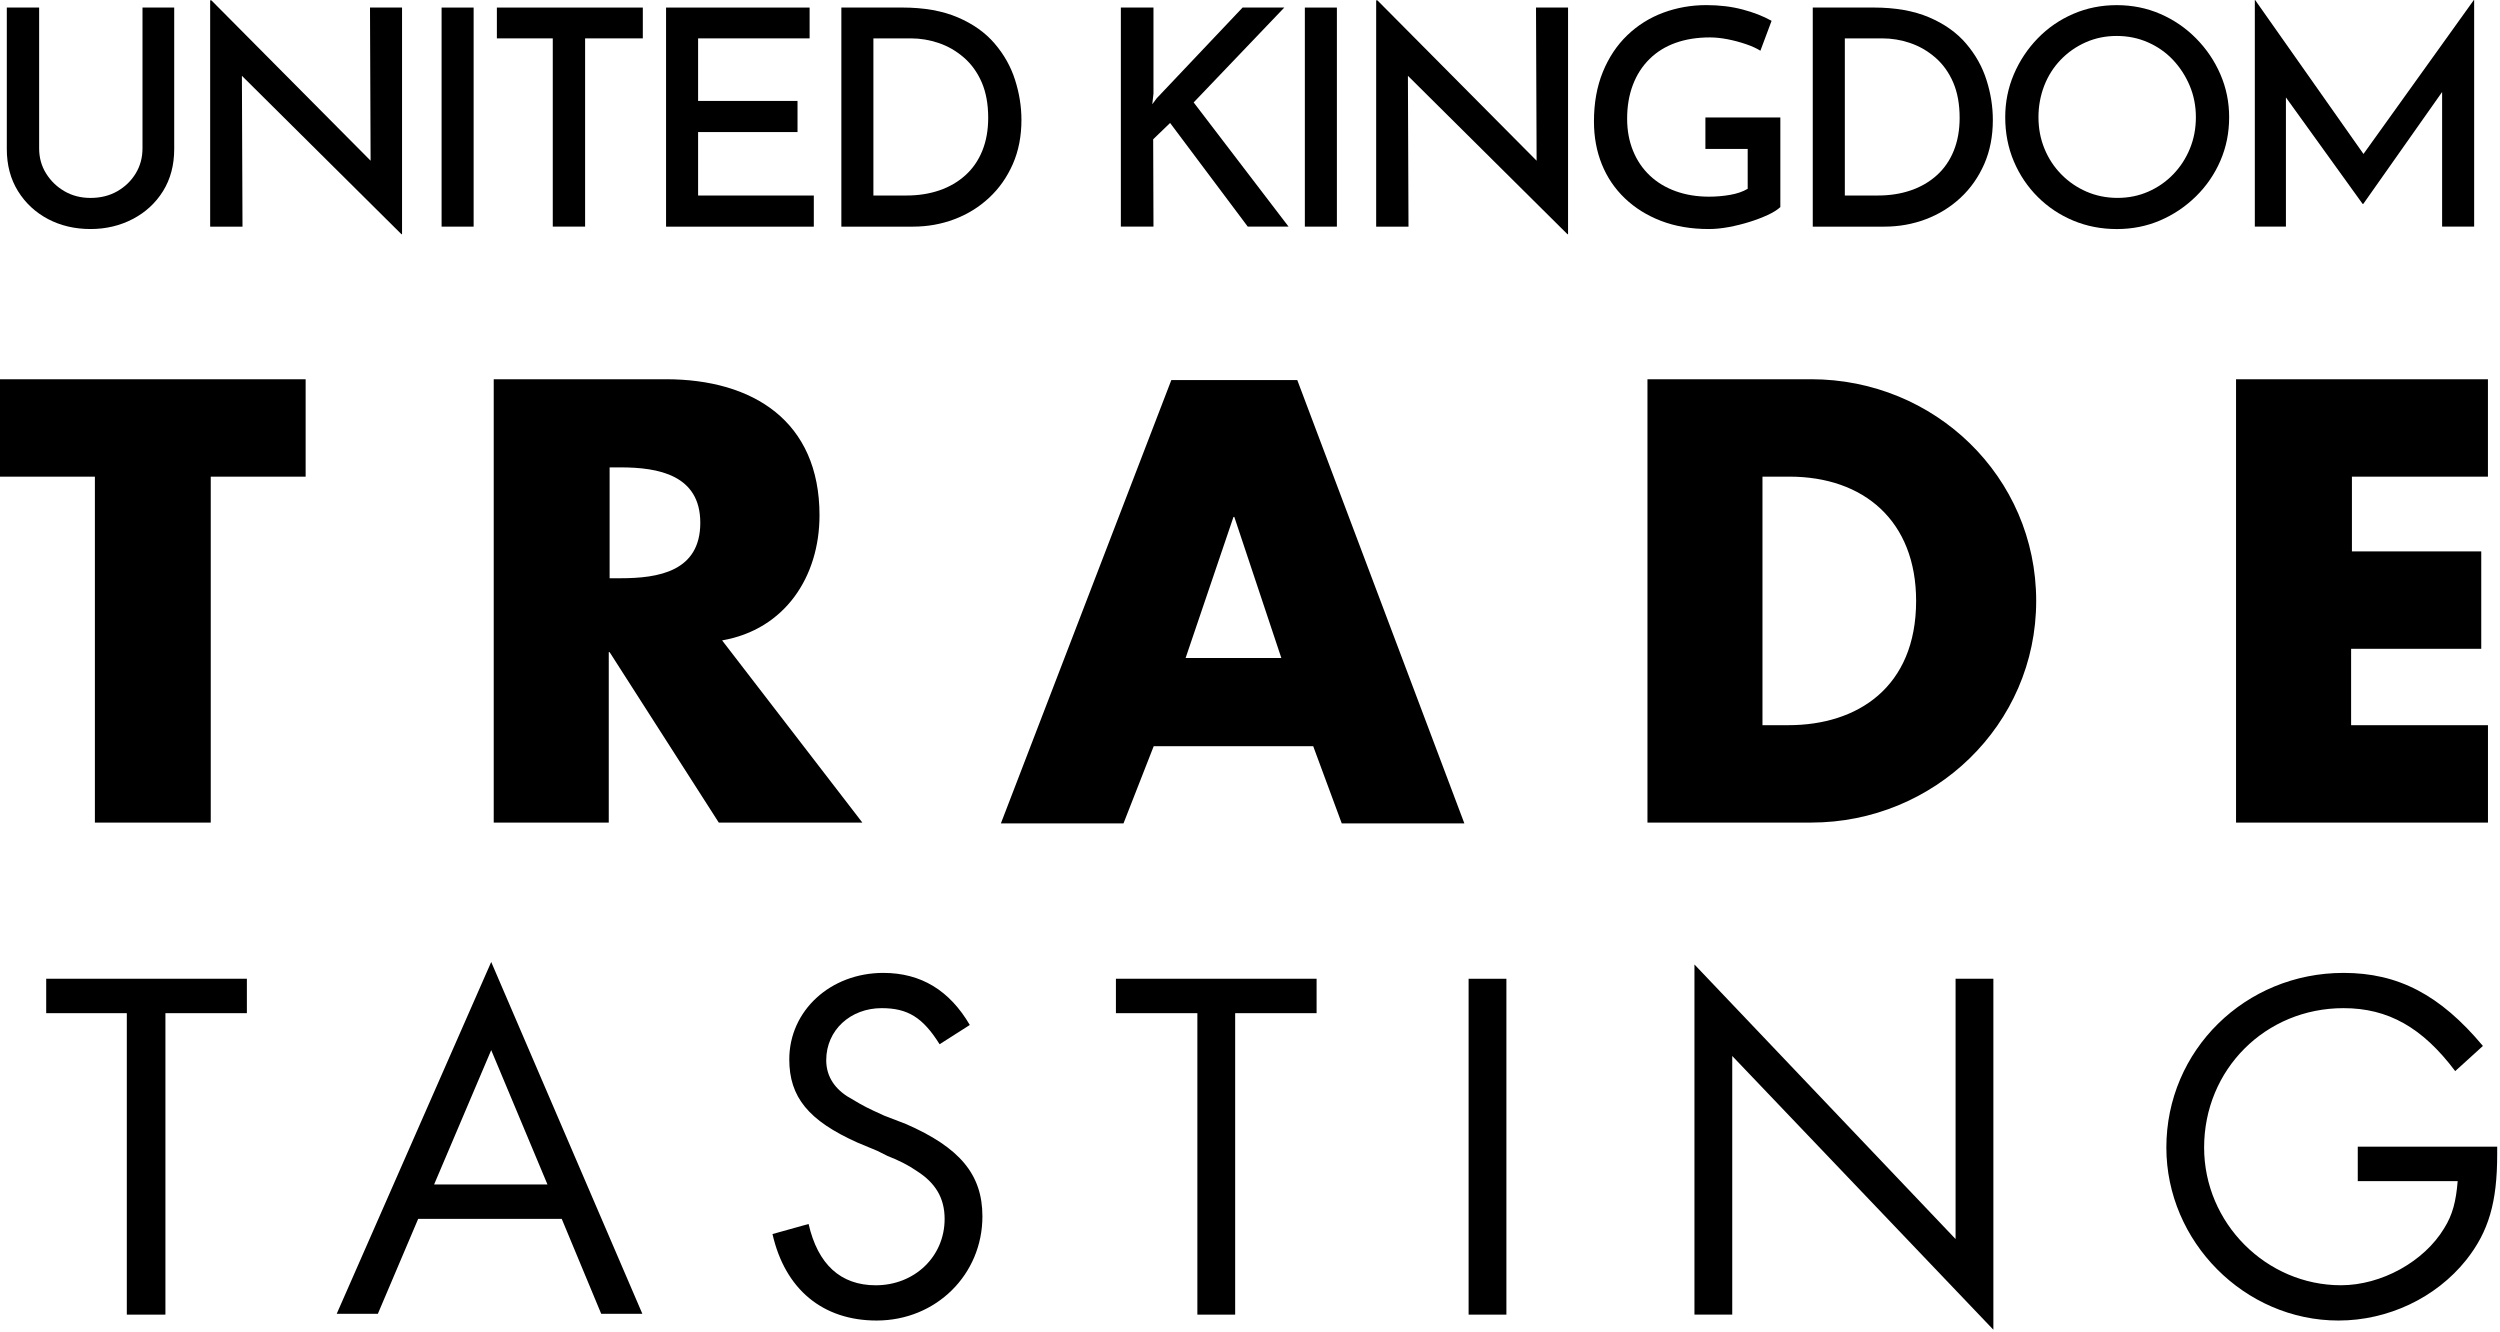
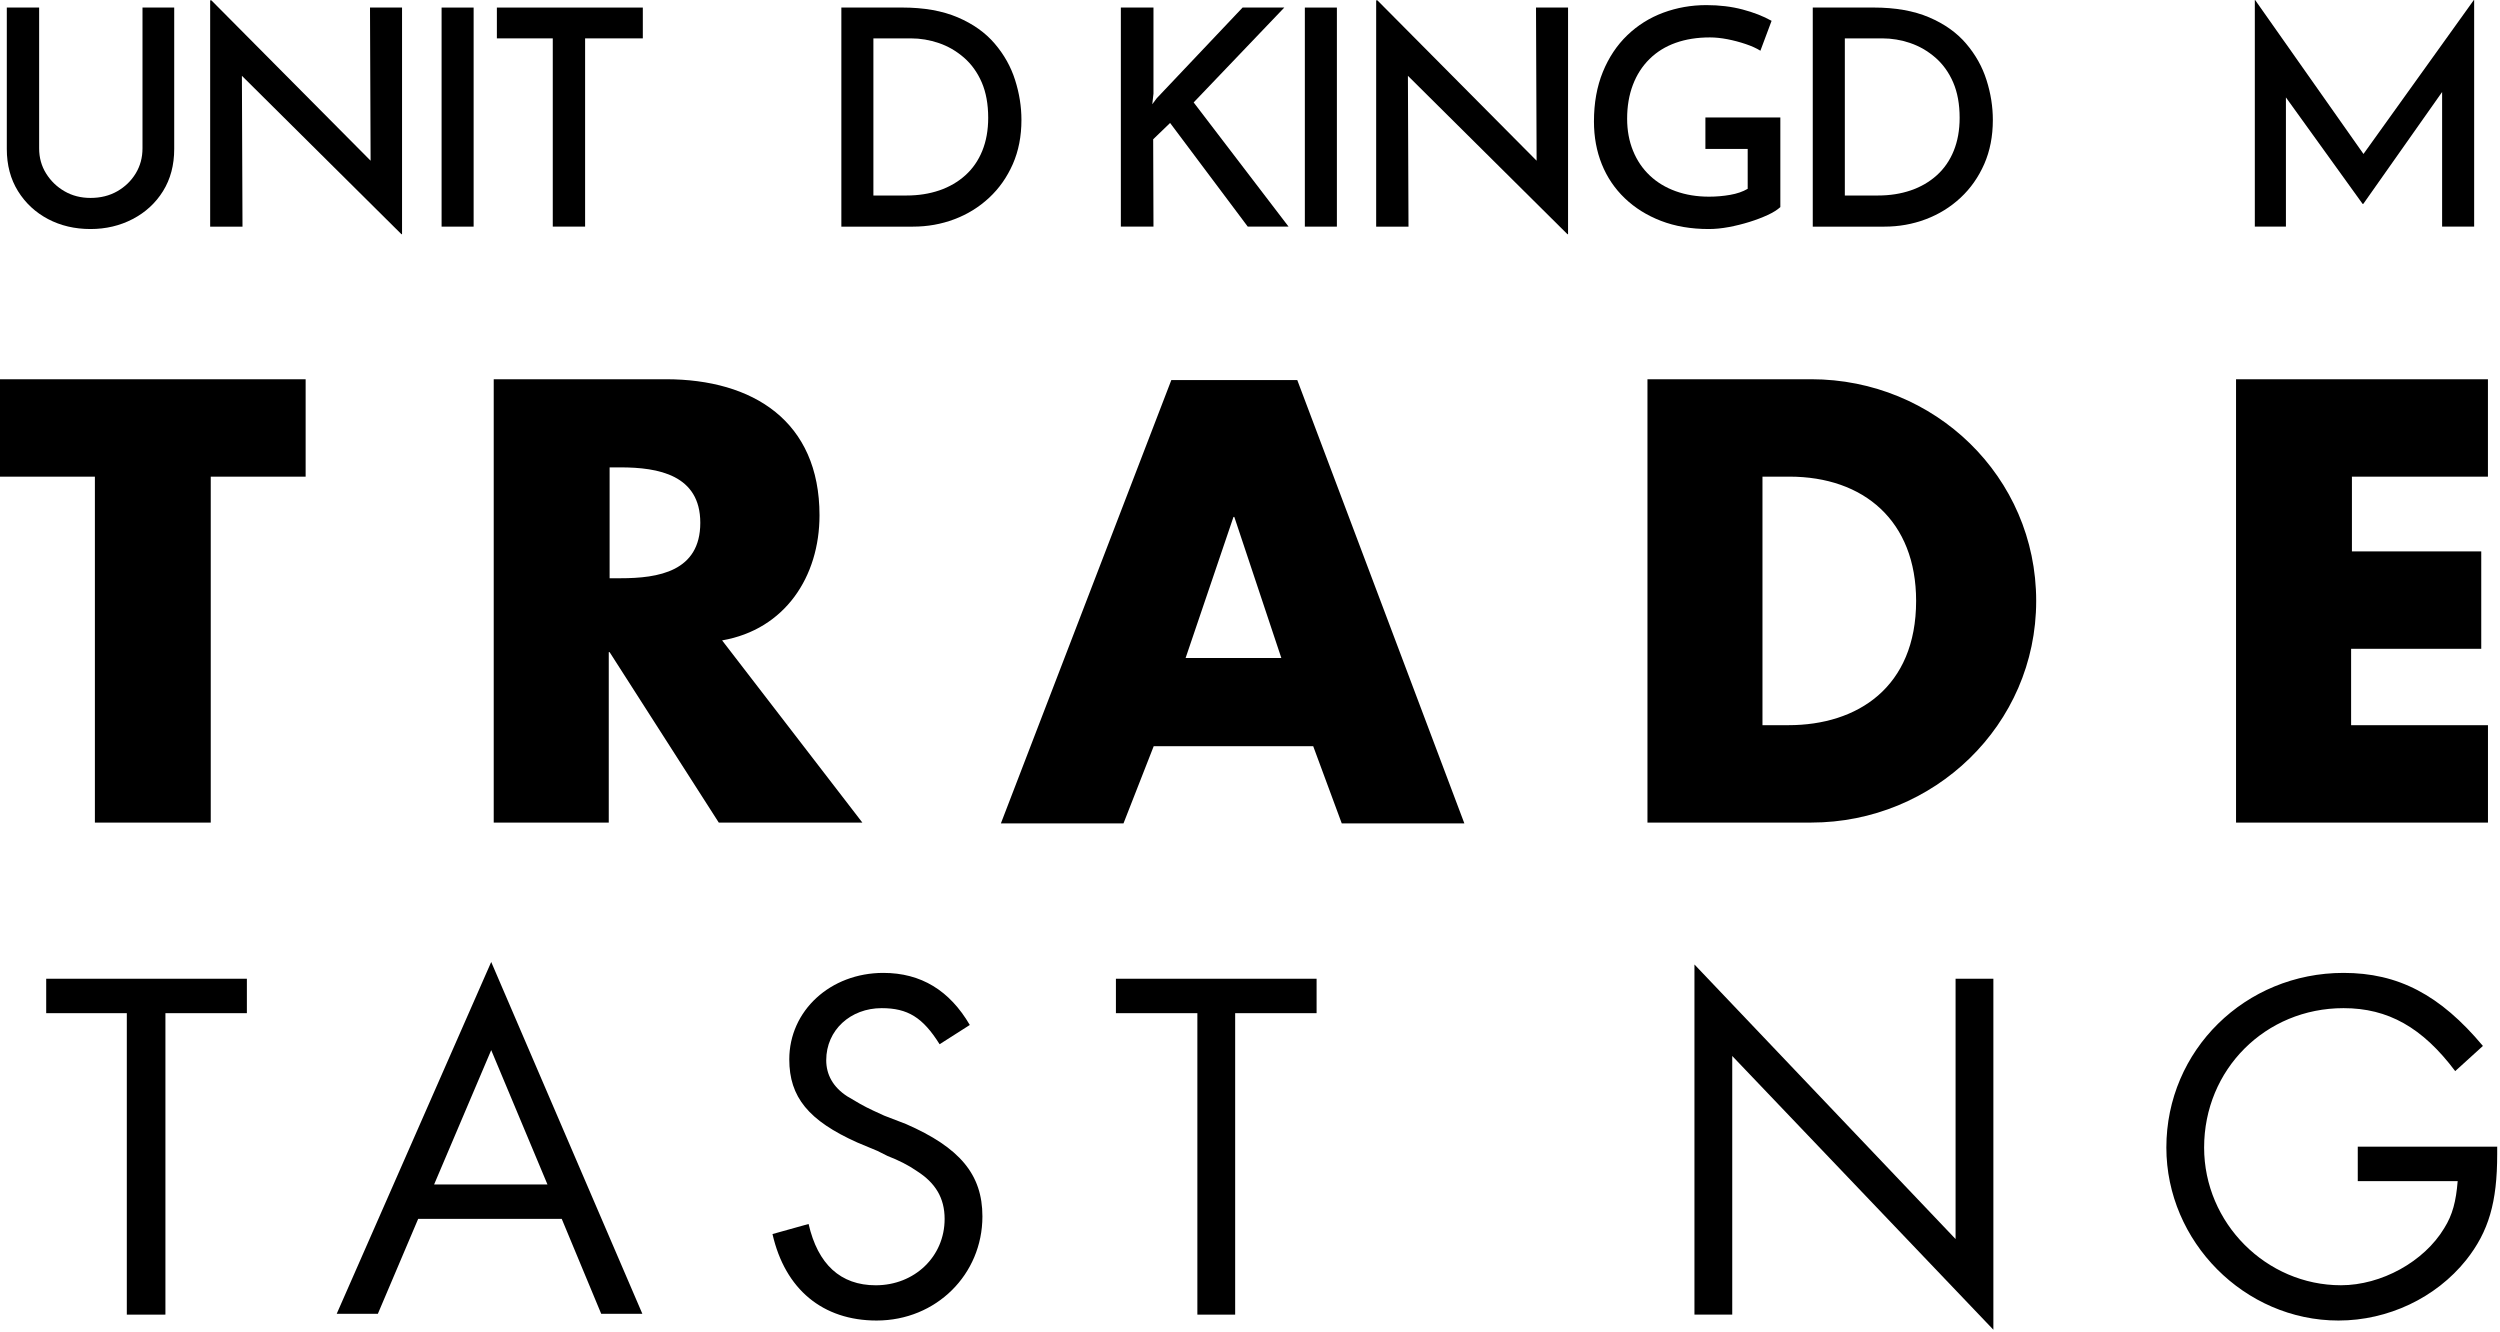
<svg xmlns="http://www.w3.org/2000/svg" width="100%" height="100%" viewBox="0 0 856 456" version="1.1" xml:space="preserve" style="fill-rule:evenodd;clip-rule:evenodd;stroke-linejoin:round;stroke-miterlimit:2;">
  <g transform="matrix(1,0,0,1,-112.48,-312.35)">
    <path d="M184.64,594L144.97,594L144.97,475.55L112.48,475.55L112.48,442.2L217.13,442.2L217.13,475.55L184.64,475.55L184.64,594ZM407.75,594L358.59,594L321.21,535.64L320.92,535.64L320.92,594L281.53,594L281.53,442.2L340.47,442.2C370.37,442.2 393.08,456.58 393.08,488.78C393.08,509.77 381.29,527.88 359.73,531.62L407.75,594ZM321.21,510.34L324.95,510.34C337.89,510.34 352.26,508.04 352.26,491.36C352.26,474.97 337.88,472.38 324.95,472.38L321.21,472.38L321.21,510.34ZM507.51,567.84L497.16,594.29L455.18,594.29L513.54,442.49L556.67,442.49L613.88,594.29L571.9,594.29L562.12,567.84L507.51,567.84ZM535.11,489.35L534.82,489.35L518.43,537.65L551.21,537.65L535.11,489.35ZM676.56,442.2L732.62,442.2C774.88,442.2 809.67,475.55 809.67,518.1C809.67,560.65 774.6,594 732.63,594L676.57,594L676.57,442.2L676.56,442.2ZM715.95,560.65L724.86,560.65C748.44,560.65 768.56,547.71 768.56,518.1C768.56,490.79 750.73,475.55 725.15,475.55L715.95,475.55L715.95,560.65ZM917.78,475.84L917.78,501.14L962.06,501.14L962.06,534.49L917.5,534.49L917.5,560.65L964.36,560.65L964.36,594L878.1,594L878.1,442.2L964.35,442.2L964.35,475.55L917.77,475.55L917.77,475.84L917.78,475.84Z" style="fill-rule:nonzero;" />
    <g>
      <path d="M168.84,762.48L155.9,762.48L155.9,659.26L128.3,659.26L128.3,647.47L197.01,647.47L197.01,659.26L169.12,659.26L169.12,762.47L168.84,762.47L168.84,762.48Z" style="fill-rule:nonzero;" />
      <path d="M255.66,729.7L241.86,762.19L227.77,762.19L280.67,641.73L332.42,762.19L318.33,762.19L304.82,729.7L255.66,729.7ZM280.67,671.91L261.12,717.91L299.93,717.91L280.67,671.91Z" style="fill-rule:nonzero;" />
      <path d="M434.2,669.9C428.45,660.7 423.27,657.54 414.36,657.54C403.72,657.54 395.38,665.02 395.38,675.37C395.38,680.26 397.68,684.57 402.57,687.73C405.45,689.46 408.32,691.18 411.48,692.62L415.22,694.34L422.7,697.22C441.1,705.27 448.86,714.47 448.86,728.85C448.86,748.69 433.05,764.5 412.63,764.5C394.23,764.5 381.29,753.86 376.98,734.89L389.34,731.44C392.5,745.24 400.27,752.43 412.34,752.43C425.57,752.43 435.92,742.65 435.92,729.72C435.92,722.53 432.76,717.36 426.43,713.33C423.55,711.32 420.1,709.59 416.37,708.15L412.92,706.42L406.02,703.54C389.34,696.06 382.73,688.01 382.73,675.08C382.73,658.4 396.82,645.47 414.93,645.47C427.87,645.47 437.64,651.51 444.54,663.3L434.2,669.9Z" style="fill-rule:nonzero;" />
      <path d="M535.4,762.48L522.46,762.48L522.46,659.26L494.57,659.26L494.57,647.47L563.28,647.47L563.28,659.26L535.4,659.26L535.4,762.48Z" style="fill-rule:nonzero;" />
-       <rect x="615.33" y="647.48" width="12.94" height="115" />
      <path d="M692.66,642.59L782.07,736.6L782.07,647.47L795.01,647.47L795.01,767.65L705.6,673.92L705.6,762.47L692.66,762.47L692.66,642.59Z" style="fill-rule:nonzero;" />
      <path d="M967.52,704.69L967.52,707.57C967.52,723.96 964.64,734.02 956.88,743.8C946.53,756.74 930.14,764.5 913.18,764.5C880.98,764.5 854.24,737.47 854.24,705.27C854.24,671.92 881.27,645.47 914.9,645.47C933.59,645.47 947.96,652.95 962.63,670.48L953.14,679.1C941.93,664.15 930.14,657.54 914.9,657.54C888.16,657.54 867.17,678.53 867.17,705.27C867.17,731.15 888.45,752.42 914.03,752.42C927.83,752.42 942.49,744.37 949.39,732.87C952.27,728.27 953.42,723.67 953.99,716.77L919.78,716.77L919.78,704.98L967.51,704.98L967.51,704.69L967.52,704.69Z" style="fill-rule:nonzero;" />
    </g>
    <g>
      <path d="M125.88,363.15C125.88,366.32 126.67,369.19 128.26,371.74C129.85,374.29 131.95,376.33 134.57,377.84C137.19,379.36 140.16,380.12 143.47,380.12C146.92,380.12 149.97,379.36 152.63,377.84C155.28,376.32 157.39,374.29 158.94,371.74C160.49,369.19 161.27,366.33 161.27,363.15L161.27,314.94L172.13,314.94L172.13,363.36C172.13,368.88 170.85,373.69 168.3,377.79C165.75,381.89 162.28,385.08 157.9,387.36C153.52,389.64 148.71,390.77 143.47,390.77C138.09,390.77 133.24,389.63 128.93,387.36C124.62,385.08 121.19,381.89 118.64,377.79C116.09,373.69 114.81,368.88 114.81,363.36L114.81,314.94L125.88,314.94L125.88,363.15Z" style="fill-rule:nonzero;" />
      <path d="M249.92,392.53L192.09,335.11L195.3,336.25L195.51,389.95L184.44,389.95L184.44,312.46L184.85,312.46L241.86,369.88L239.38,369.26L239.17,314.94L250.14,314.94L250.14,392.53L249.92,392.53Z" style="fill-rule:nonzero;" />
      <rect x="263.68" y="314.94" width="10.97" height="75.01" style="fill-rule:nonzero;" />
      <path d="M282.61,314.94L332.58,314.94L332.58,325.49L312.82,325.49L312.82,389.94L301.75,389.94L301.75,325.49L282.61,325.49L282.61,314.94Z" style="fill-rule:nonzero;" />
-       <path d="M340.54,314.94L389.69,314.94L389.69,325.49L351.51,325.49L351.51,346.91L385.55,346.91L385.55,357.57L351.51,357.57L351.51,379.3L391.13,379.3L391.13,389.96L340.54,389.96L340.54,314.94Z" style="fill-rule:nonzero;" />
      <path d="M400.56,389.95L400.56,314.93L421.36,314.93C428.81,314.93 435.15,316.05 440.4,318.29C445.64,320.53 449.87,323.53 453.07,327.29C456.28,331.05 458.61,335.2 460.05,339.76C461.5,344.31 462.22,348.86 462.22,353.42C462.22,359.01 461.24,364.04 459.27,368.53C457.3,373.01 454.6,376.86 451.15,380.07C447.7,383.28 443.74,385.73 439.25,387.42C434.77,389.11 430.04,389.95 425.08,389.95L400.56,389.95ZM411.52,379.29L422.9,379.29C426.97,379.29 430.71,378.7 434.13,377.53C437.54,376.36 440.51,374.63 443.03,372.36C445.55,370.08 447.48,367.29 448.82,363.98C450.16,360.67 450.84,356.91 450.84,352.7C450.84,348.01 450.1,343.96 448.62,340.54C447.14,337.13 445.1,334.3 442.52,332.06C439.93,329.82 437.07,328.16 433.93,327.09C430.79,326.02 427.6,325.49 424.36,325.49L411.53,325.49L411.53,379.29L411.52,379.29Z" style="fill-rule:nonzero;" />
      <path d="M507.43,344.42L507.02,348.04L508.57,345.97L537.95,314.93L552.23,314.93L521.19,347.42L553.68,389.94L539.71,389.94L513.12,354.45L507.33,360.04L507.43,389.94L496.26,389.94L496.26,314.93L507.43,314.93L507.43,344.42Z" style="fill-rule:nonzero;" />
      <rect x="559.26" y="314.94" width="10.97" height="75.01" style="fill-rule:nonzero;" />
      <path d="M649.16,392.53L591.33,335.11L594.54,336.25L594.75,389.95L583.68,389.95L583.68,312.46L584.09,312.46L641.1,369.88L638.62,369.26L638.41,314.94L649.38,314.94L649.38,392.53L649.16,392.53Z" style="fill-rule:nonzero;" />
      <path d="M722.1,383.22C721.07,384.19 719.62,385.1 717.75,385.96C715.89,386.82 713.8,387.62 711.49,388.34C709.18,389.06 706.82,389.65 704.4,390.1C701.98,390.55 699.71,390.77 697.57,390.77C691.5,390.77 686.05,389.84 681.22,387.98C676.39,386.12 672.25,383.53 668.8,380.22C665.35,376.91 662.73,373.03 660.94,368.58C659.15,364.13 658.25,359.25 658.25,353.94C658.25,347.6 659.27,341.94 661.3,336.97C663.33,332 666.13,327.81 669.68,324.4C673.23,320.99 677.34,318.42 681.99,316.69C686.65,314.97 691.56,314.1 696.73,314.1C701.21,314.1 705.35,314.6 709.14,315.6C712.93,316.6 716.24,317.89 719.07,319.48L715.24,329.72C713.93,328.89 712.26,328.13 710.22,327.44C708.18,326.75 706.1,326.2 703.96,325.78C701.82,325.37 699.82,325.16 697.96,325.16C693.61,325.16 689.7,325.78 686.22,327.02C682.74,328.26 679.75,330.11 677.27,332.56C674.79,335.01 672.89,337.96 671.58,341.41C670.27,344.86 669.61,348.72 669.61,353C669.61,357 670.28,360.66 671.63,363.97C672.97,367.28 674.89,370.11 677.37,372.45C679.85,374.8 682.82,376.59 686.27,377.83C689.72,379.07 693.51,379.69 697.65,379.69C700.13,379.69 702.55,379.48 704.89,379.07C707.23,378.66 709.24,377.97 710.89,377L710.89,363.34L696.41,363.34L696.41,352.58L722.07,352.58L722.07,383.22L722.1,383.22Z" style="fill-rule:nonzero;" />
      <path d="M733.17,389.95L733.17,314.93L753.97,314.93C761.42,314.93 767.76,316.05 773.01,318.29C778.25,320.53 782.48,323.53 785.68,327.29C788.89,331.05 791.22,335.2 792.66,339.76C794.11,344.31 794.83,348.86 794.83,353.42C794.83,359.01 793.85,364.04 791.88,368.53C789.91,373.01 787.21,376.86 783.76,380.07C780.31,383.28 776.35,385.73 771.86,387.42C767.38,389.11 762.65,389.95 757.69,389.95L733.17,389.95ZM744.14,379.29L755.52,379.29C759.59,379.29 763.33,378.7 766.75,377.53C770.16,376.36 773.13,374.63 775.65,372.36C778.17,370.08 780.1,367.29 781.44,363.98C782.78,360.67 783.46,356.91 783.46,352.7C783.46,348.01 782.72,343.96 781.24,340.54C779.76,337.13 777.72,334.3 775.14,332.06C772.55,329.82 769.69,328.16 766.55,327.09C763.41,326.02 760.22,325.49 756.98,325.49L744.15,325.49L744.15,379.29L744.14,379.29Z" style="fill-rule:nonzero;" />
-       <path d="M799.07,352.49C799.07,347.32 800.05,342.42 802.02,337.8C803.99,333.18 806.71,329.08 810.19,325.49C813.67,321.9 817.72,319.11 822.35,317.11C826.97,315.11 831.94,314.11 837.25,314.11C842.56,314.11 847.53,315.11 852.15,317.11C856.77,319.11 860.86,321.9 864.41,325.49C867.96,329.08 870.74,333.18 872.74,337.8C874.74,342.42 875.74,347.32 875.74,352.49C875.74,357.8 874.74,362.77 872.74,367.39C870.74,372.01 867.95,376.08 864.36,379.6C860.77,383.12 856.69,385.86 852.1,387.83C847.51,389.8 842.56,390.78 837.25,390.78C831.94,390.78 826.97,389.81 822.35,387.88C817.73,385.95 813.68,383.24 810.19,379.76C806.71,376.28 803.98,372.23 802.02,367.6C800.06,362.98 799.07,357.94 799.07,352.49ZM810.45,352.49C810.45,356.35 811.14,359.96 812.52,363.3C813.9,366.65 815.83,369.58 818.31,372.09C820.79,374.61 823.67,376.57 826.95,377.99C830.23,379.4 833.76,380.11 837.55,380.11C841.27,380.11 844.76,379.4 848,377.99C851.24,376.58 854.09,374.61 856.54,372.09C858.99,369.57 860.9,366.64 862.28,363.3C863.66,359.96 864.35,356.35 864.35,352.49C864.35,348.63 863.64,345.02 862.23,341.68C860.82,338.34 858.9,335.39 856.49,332.83C854.07,330.28 851.21,328.28 847.9,326.83C844.59,325.38 841.04,324.66 837.24,324.66C833.45,324.66 829.91,325.38 826.64,326.83C823.36,328.28 820.5,330.28 818.05,332.83C815.6,335.38 813.72,338.35 812.41,341.73C811.11,345.11 810.45,348.7 810.45,352.49Z" style="fill-rule:nonzero;" />
      <path d="M884.53,389.94L884.53,312.35L884.63,312.35L924.46,368.94L919.7,367.91L959.53,312.35L959.63,312.35L959.63,389.94L948.66,389.94L948.66,337.38L949.28,342.97L921.66,382.18L921.45,382.18L893.21,342.97L895.18,337.8L895.18,389.94L884.53,389.94Z" style="fill-rule:nonzero;" />
    </g>
  </g>
</svg>